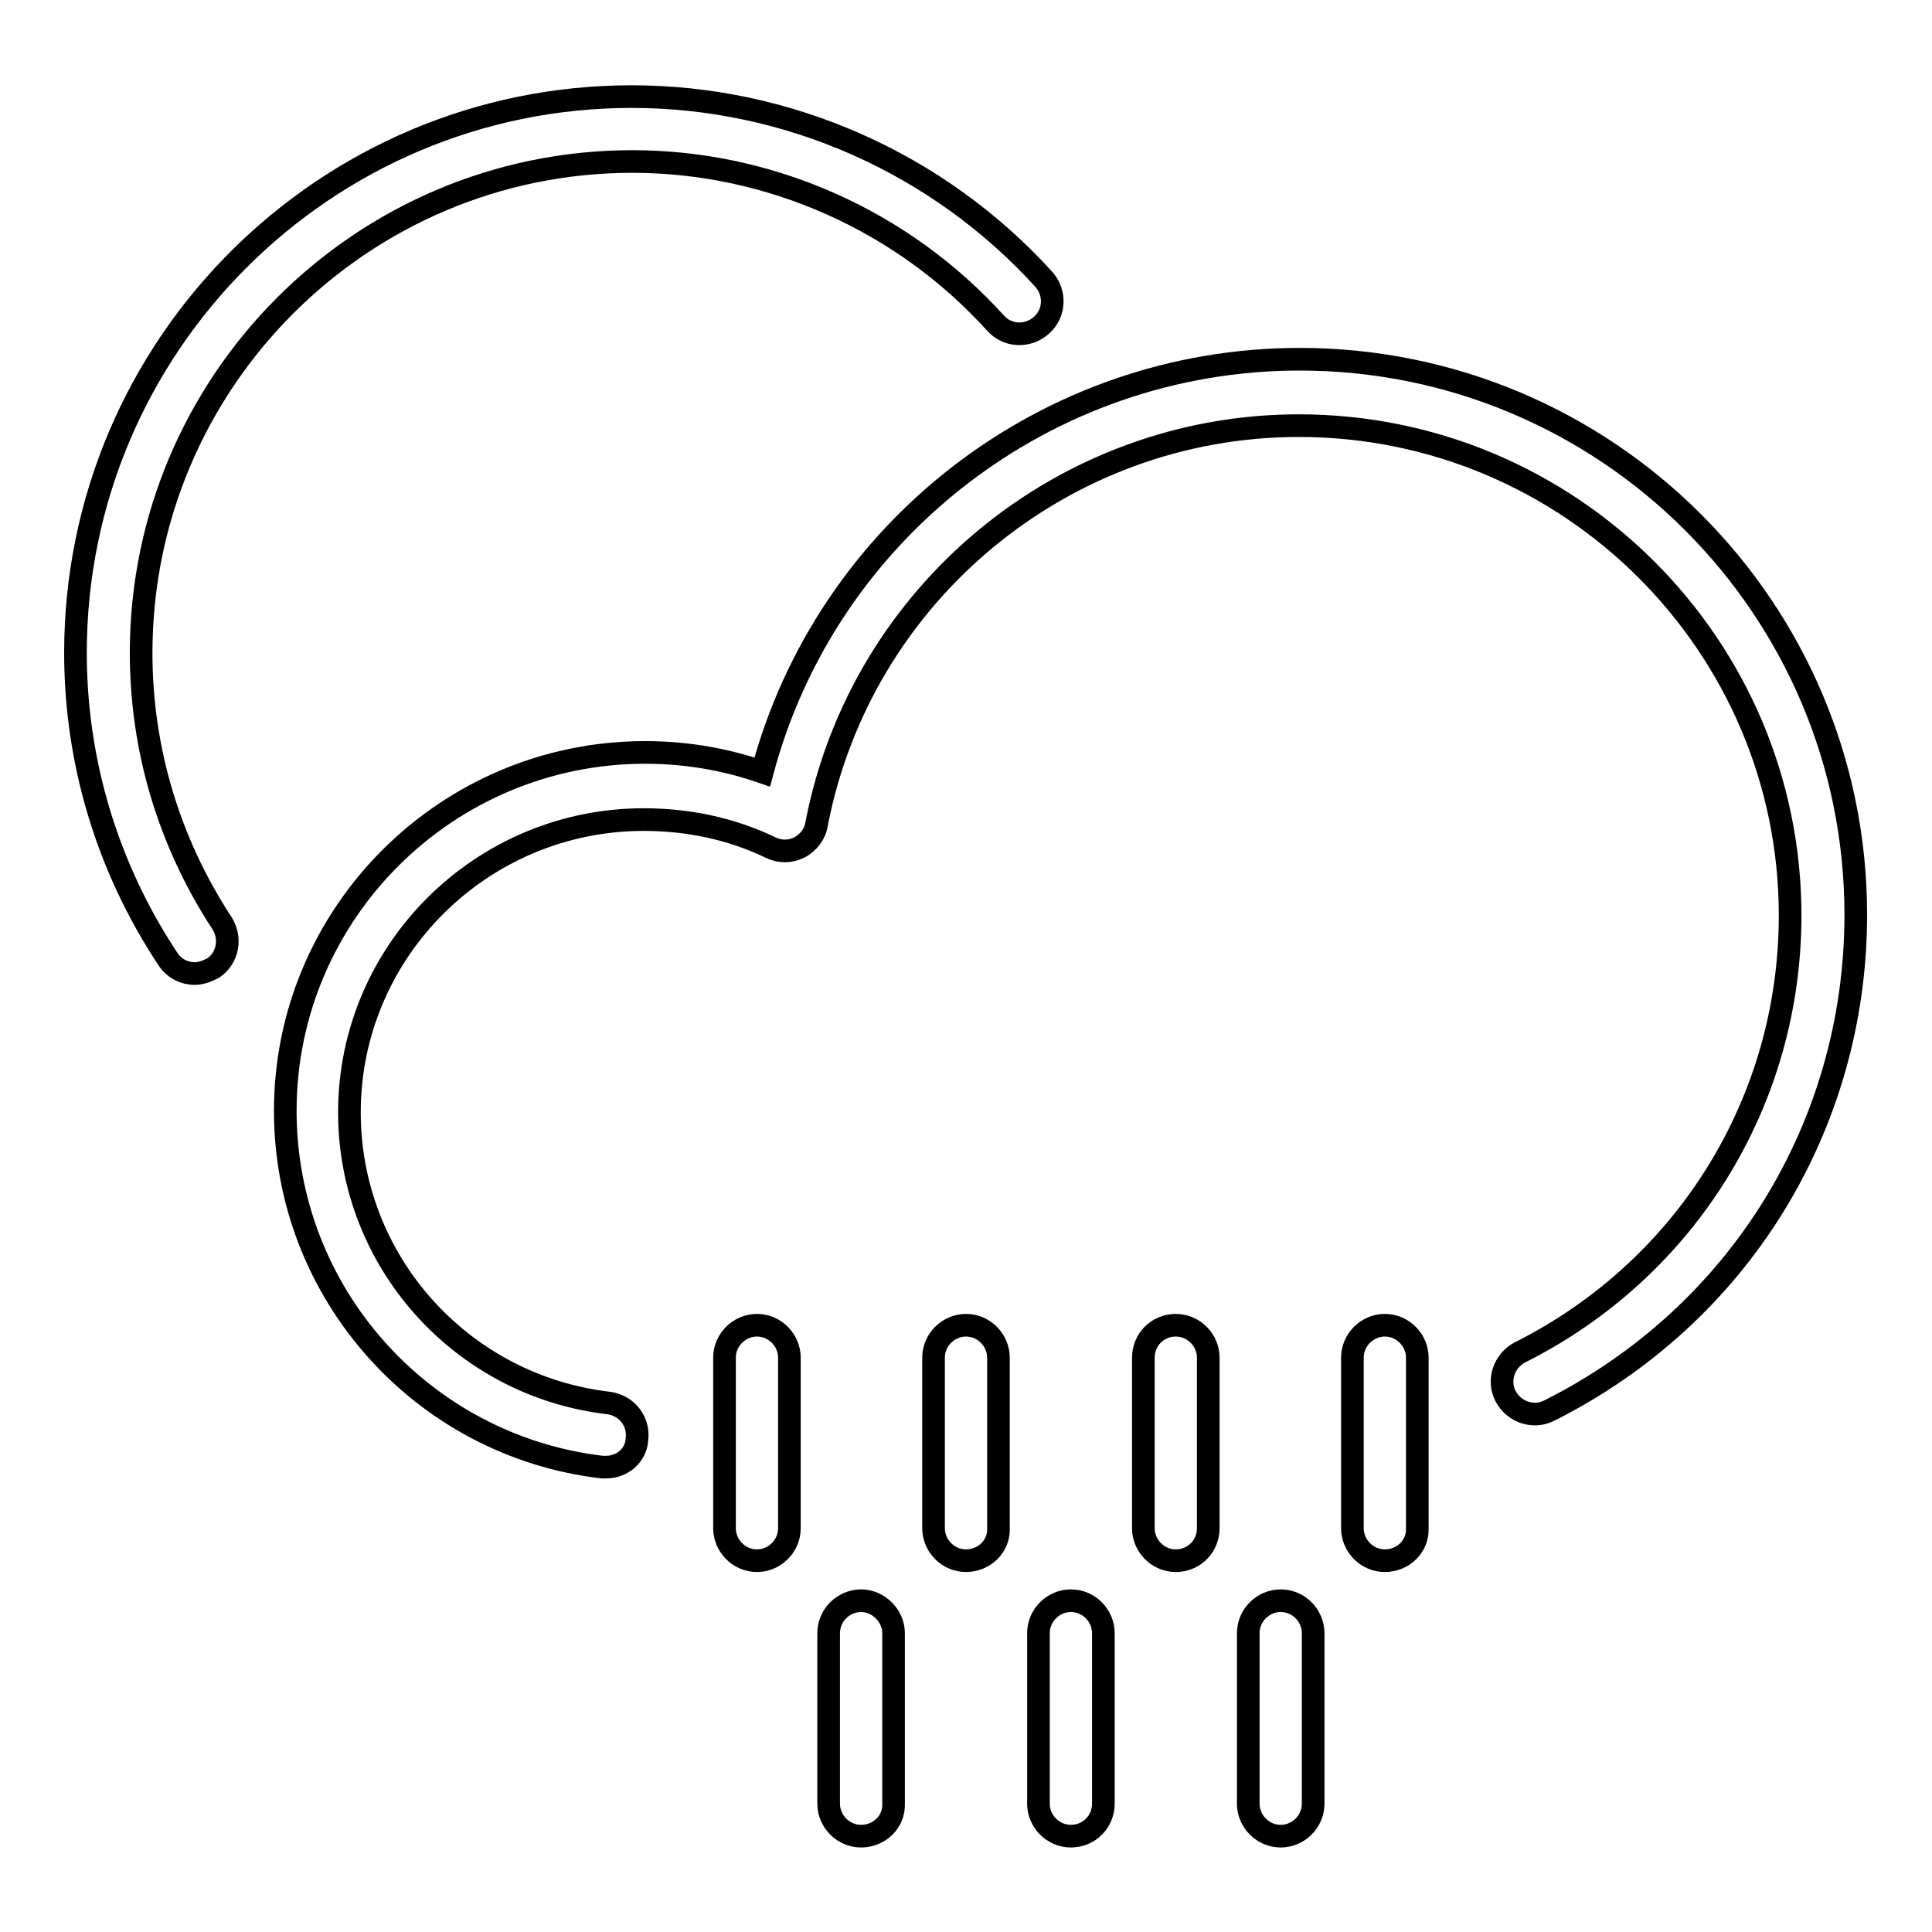
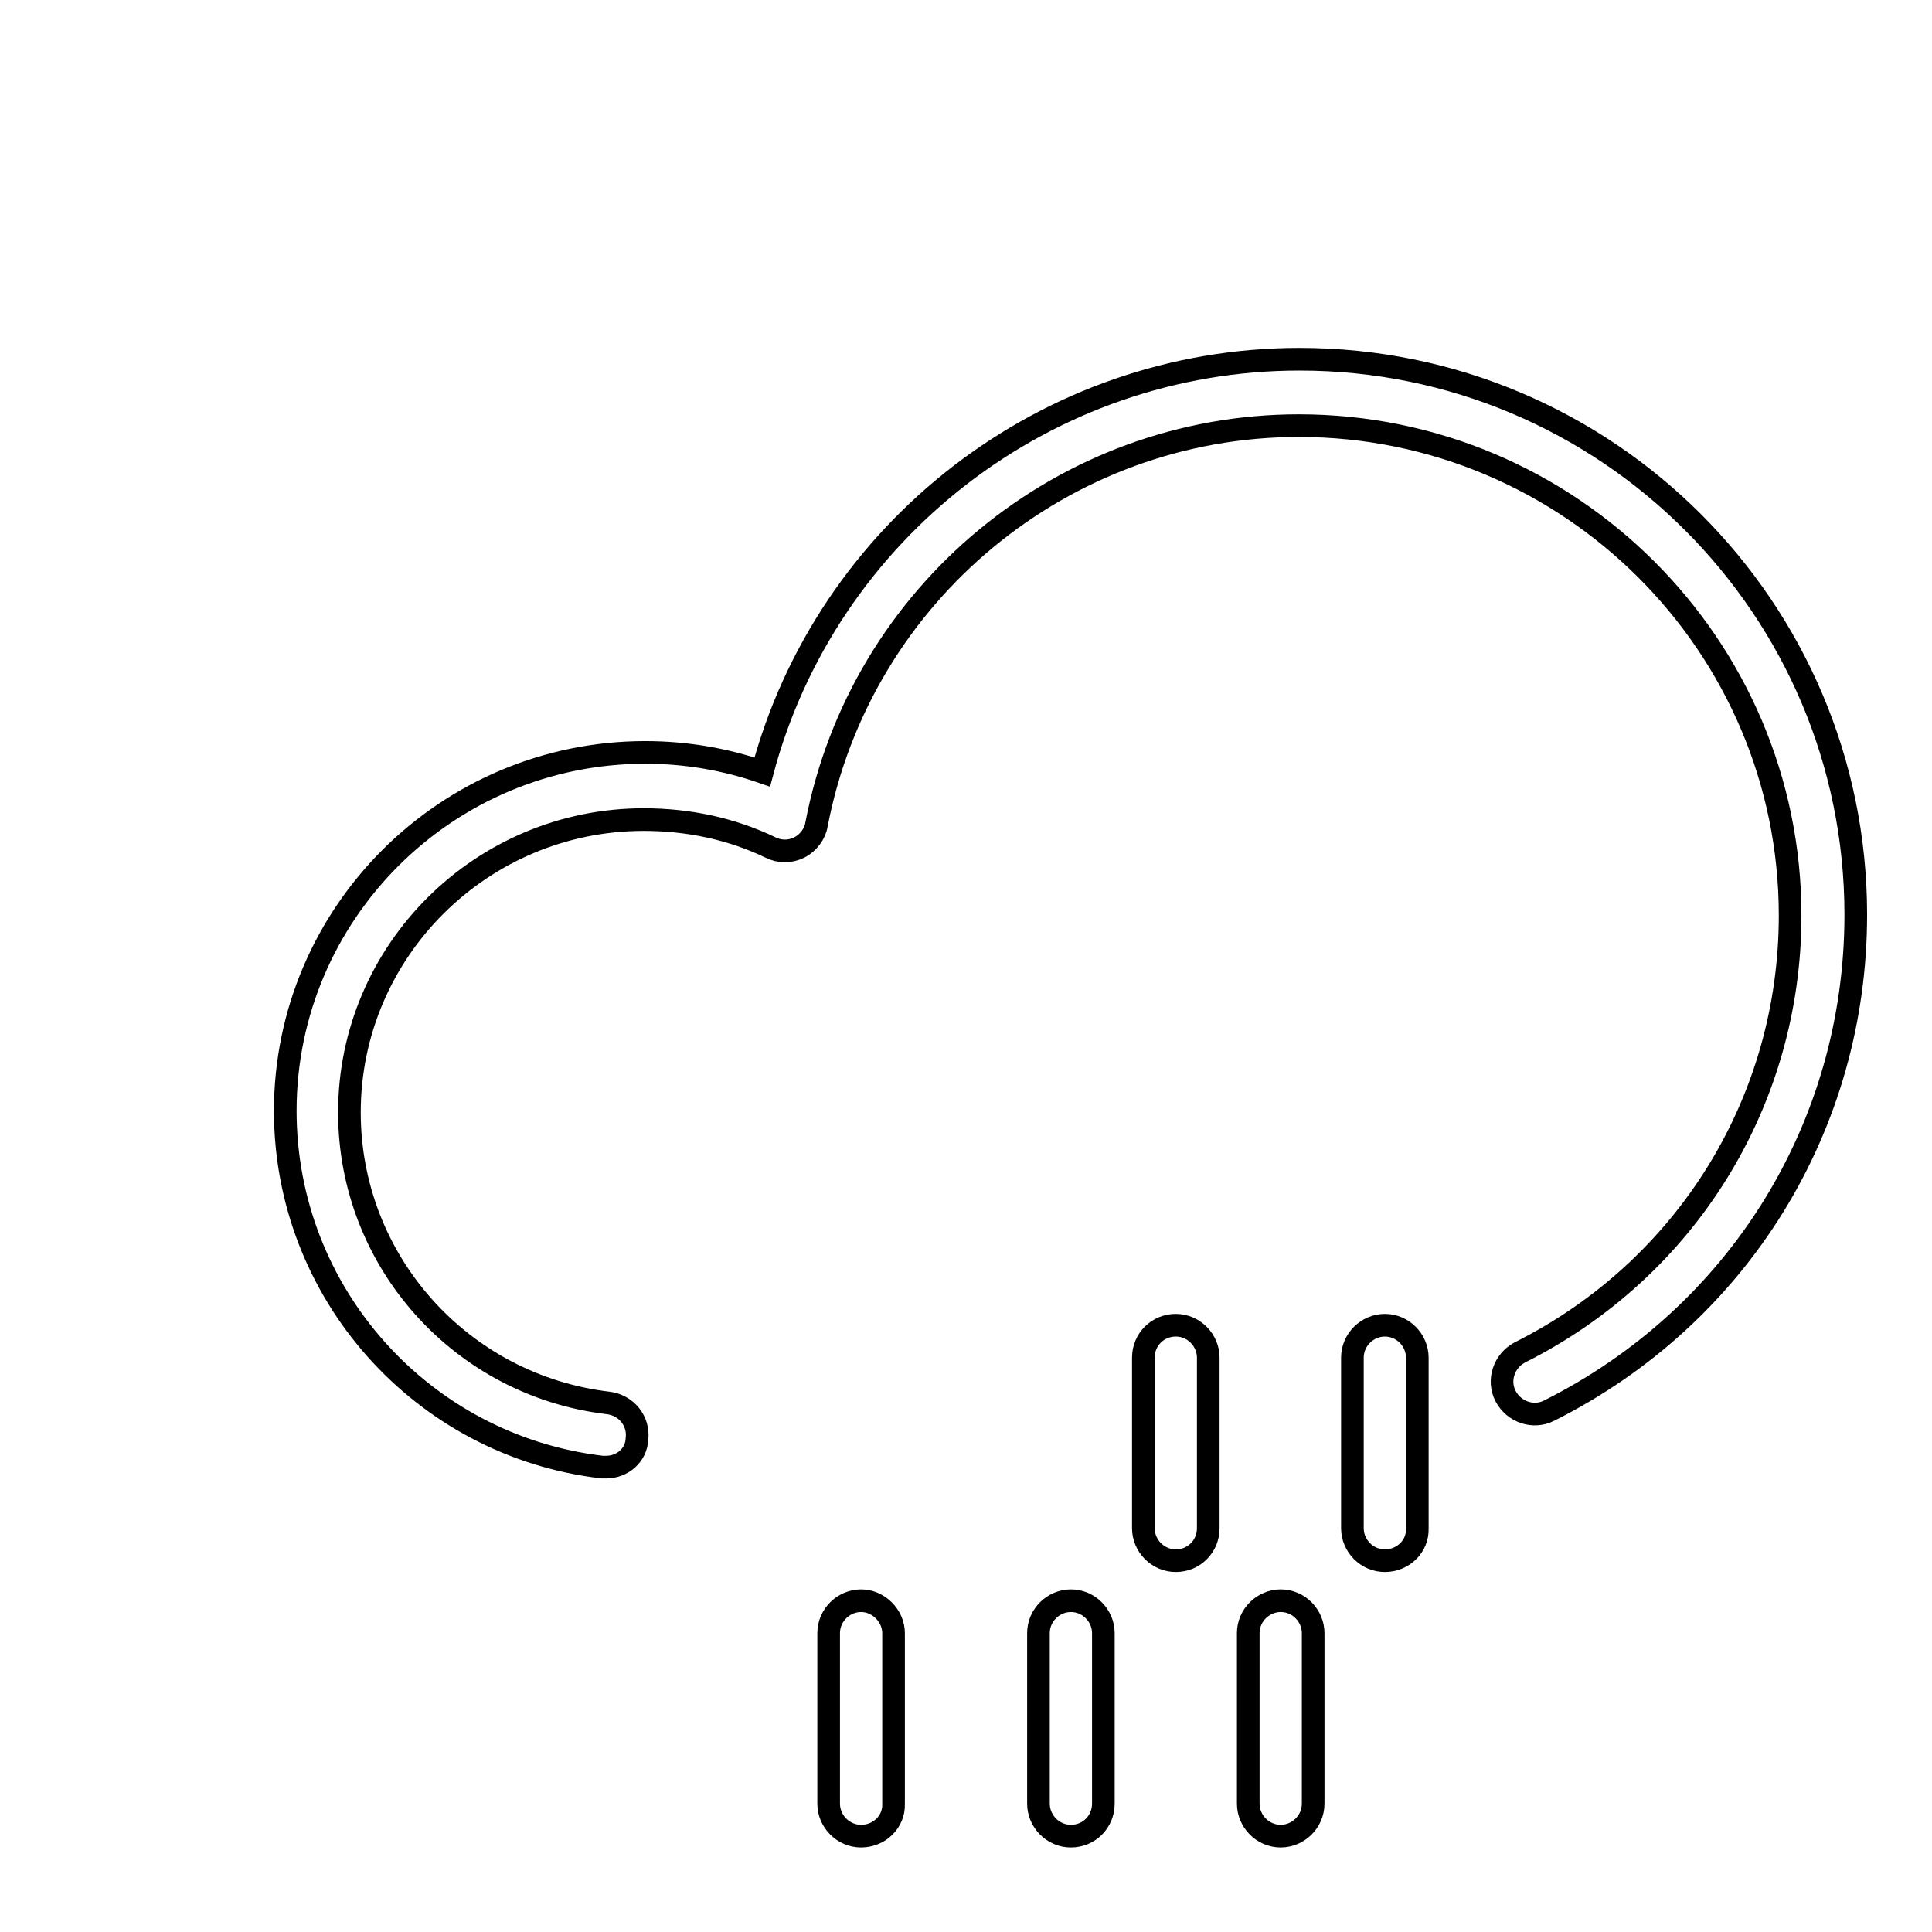
<svg xmlns="http://www.w3.org/2000/svg" version="1.1" x="0px" y="0px" viewBox="0 0 256 256" enable-background="new 0 0 256 256" xml:space="preserve">
  <g>
    <g>
      <path stroke-width="3" fill-opacity="0" stroke="#000000" d="M80.3,194.4c-0.2,0-0.3,0-0.5,0c-23.9-2.8-42-23.1-42-47.2c0-26.2,21.4-47.5,47.7-47.5c5.4,0,10.6,0.9,15.5,2.6c8.5-32,37.7-54.7,71.2-54.7c40.7,0,73.7,33,73.7,73.6c0,28-15.5,53.1-40.6,65.7c-2.1,1.1-4.7,0.2-5.8-1.9c-1.1-2.1-0.2-4.7,1.9-5.8c22.1-11.1,35.8-33.3,35.8-57.9c0-35.8-29.2-64.9-65.1-64.9c-31.1,0-58,22.2-63.9,52.8c-0.2,1.3-1.1,2.5-2.3,3.1c-1.2,0.6-2.6,0.6-3.8,0c-5.2-2.5-10.9-3.7-16.8-3.7c-21.5,0-39,17.4-39,38.8c0,19.7,14.8,36.2,34.3,38.5c2.4,0.3,4.1,2.4,3.8,4.8C84.3,192.8,82.5,194.4,80.3,194.4z" />
-       <path stroke-width="3" fill-opacity="0" stroke="#000000" d="M100.3,206.8c-2.4,0-4.3-2-4.3-4.3v-22.6c0-2.4,2-4.3,4.3-4.3c2.4,0,4.3,2,4.3,4.3v22.6C104.6,204.9,102.6,206.8,100.3,206.8z" />
-       <path stroke-width="3" fill-opacity="0" stroke="#000000" d="M128,206.8c-2.4,0-4.3-2-4.3-4.3v-22.6c0-2.4,2-4.3,4.3-4.3c2.4,0,4.3,2,4.3,4.3v22.6C132.4,204.9,130.4,206.8,128,206.8z" />
      <path stroke-width="3" fill-opacity="0" stroke="#000000" d="M155.8,206.8c-2.4,0-4.3-2-4.3-4.3v-22.6c0-2.4,1.9-4.3,4.3-4.3c2.4,0,4.3,2,4.3,4.3v22.6C160.1,204.9,158.2,206.8,155.8,206.8z" />
-       <path stroke-width="3" fill-opacity="0" stroke="#000000" d="M183.5,206.8c-2.4,0-4.3-2-4.3-4.3v-22.6c0-2.4,2-4.3,4.3-4.3c2.4,0,4.3,2,4.3,4.3v22.6C187.9,204.9,185.9,206.8,183.5,206.8z" />
+       <path stroke-width="3" fill-opacity="0" stroke="#000000" d="M183.5,206.8c-2.4,0-4.3-2-4.3-4.3v-22.6c0-2.4,2-4.3,4.3-4.3c2.4,0,4.3,2,4.3,4.3v22.6C187.9,204.9,185.9,206.8,183.5,206.8" />
      <path stroke-width="3" fill-opacity="0" stroke="#000000" d="M114.1,243.3c-2.4,0-4.3-2-4.3-4.3v-22.6c0-2.4,2-4.3,4.3-4.3s4.3,2,4.3,4.3v22.6C118.5,241.4,116.5,243.3,114.1,243.3z" />
      <path stroke-width="3" fill-opacity="0" stroke="#000000" d="M141.9,243.3c-2.4,0-4.3-2-4.3-4.3v-22.6c0-2.4,2-4.3,4.3-4.3c2.4,0,4.3,2,4.3,4.3v22.6C146.2,241.4,144.3,243.3,141.9,243.3z" />
      <path stroke-width="3" fill-opacity="0" stroke="#000000" d="M169.7,243.3c-2.4,0-4.3-2-4.3-4.3v-22.6c0-2.4,2-4.3,4.3-4.3c2.4,0,4.3,2,4.3,4.3v22.6C174,241.4,172,243.3,169.7,243.3z" />
-       <path stroke-width="3" fill-opacity="0" stroke="#000000" d="M25.8,129c-1.4,0-2.8-0.7-3.6-2C14.2,114.9,10,100.9,10,86.5c0-40.7,33.1-73.7,73.7-73.7c20.7,0,40.6,8.8,54.6,24.2c1.6,1.8,1.5,4.5-0.3,6.1c-1.8,1.6-4.5,1.5-6.1-0.3C119.6,29.2,102,21.4,83.8,21.4c-35.9,0-65.1,29.2-65.1,65.1c0,12.8,3.7,25.1,10.7,35.8c1.3,2,0.8,4.7-1.2,6C27.4,128.7,26.6,129,25.8,129z" />
    </g>
  </g>
</svg>